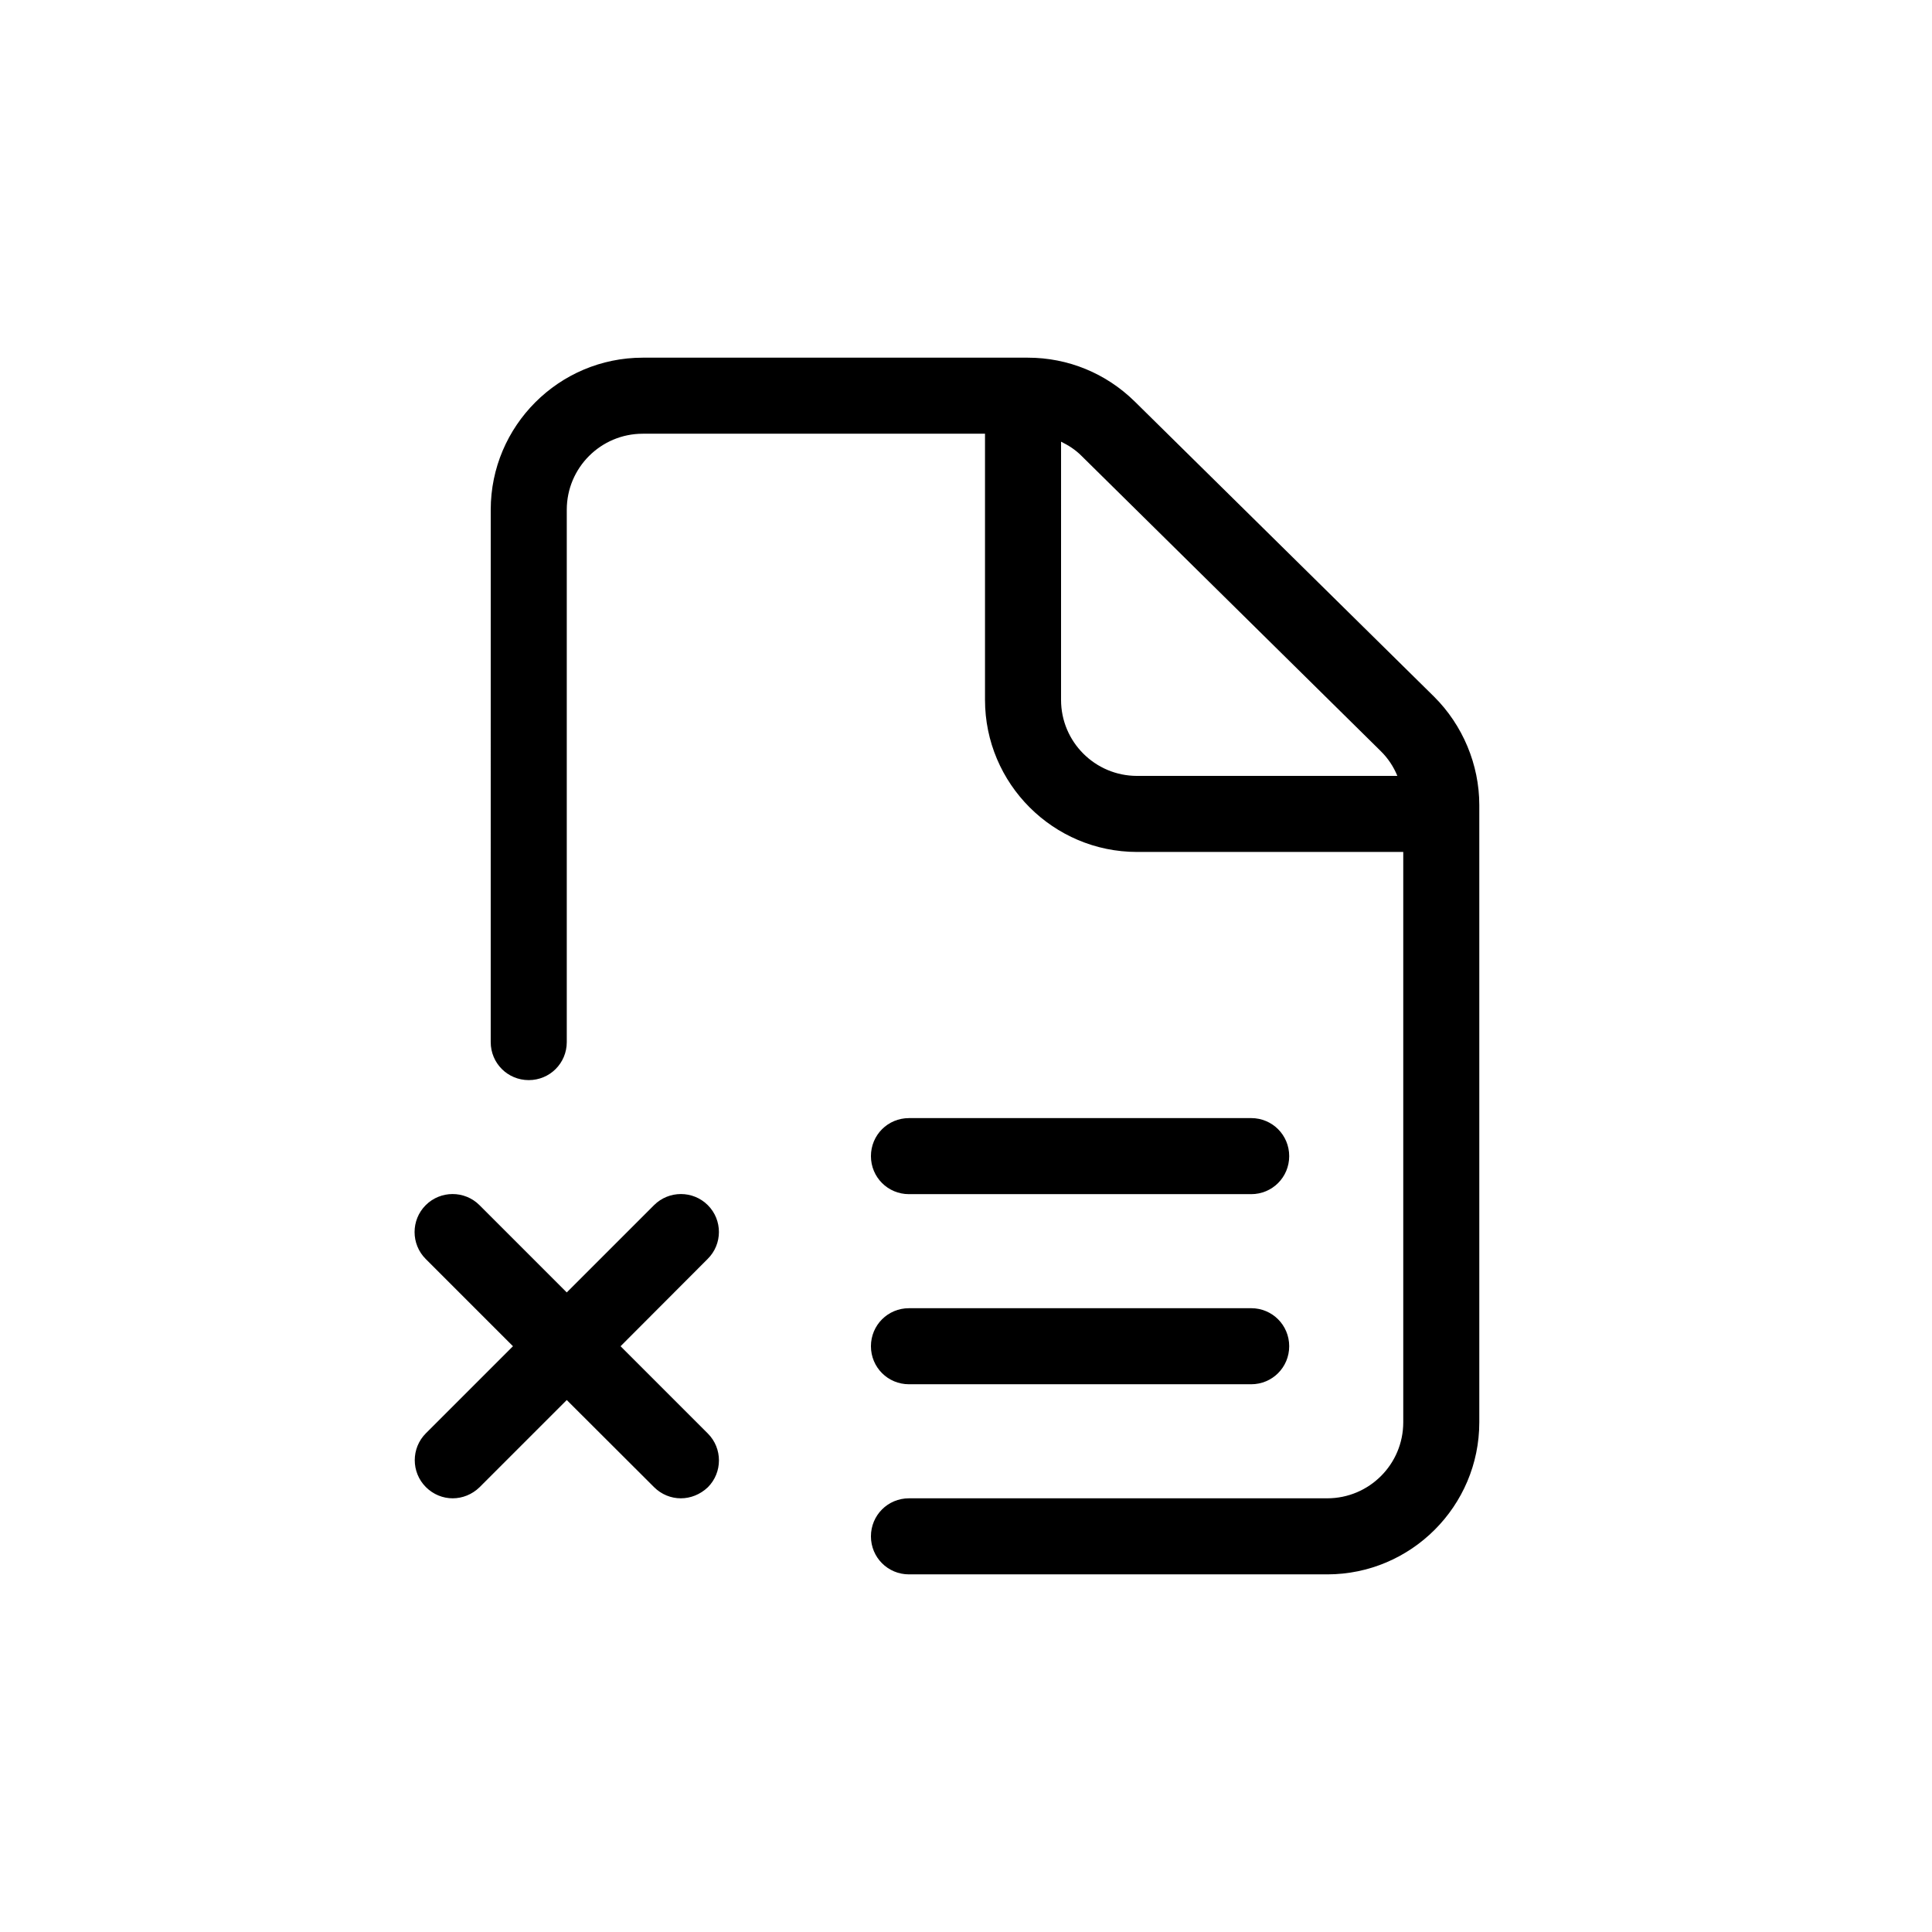
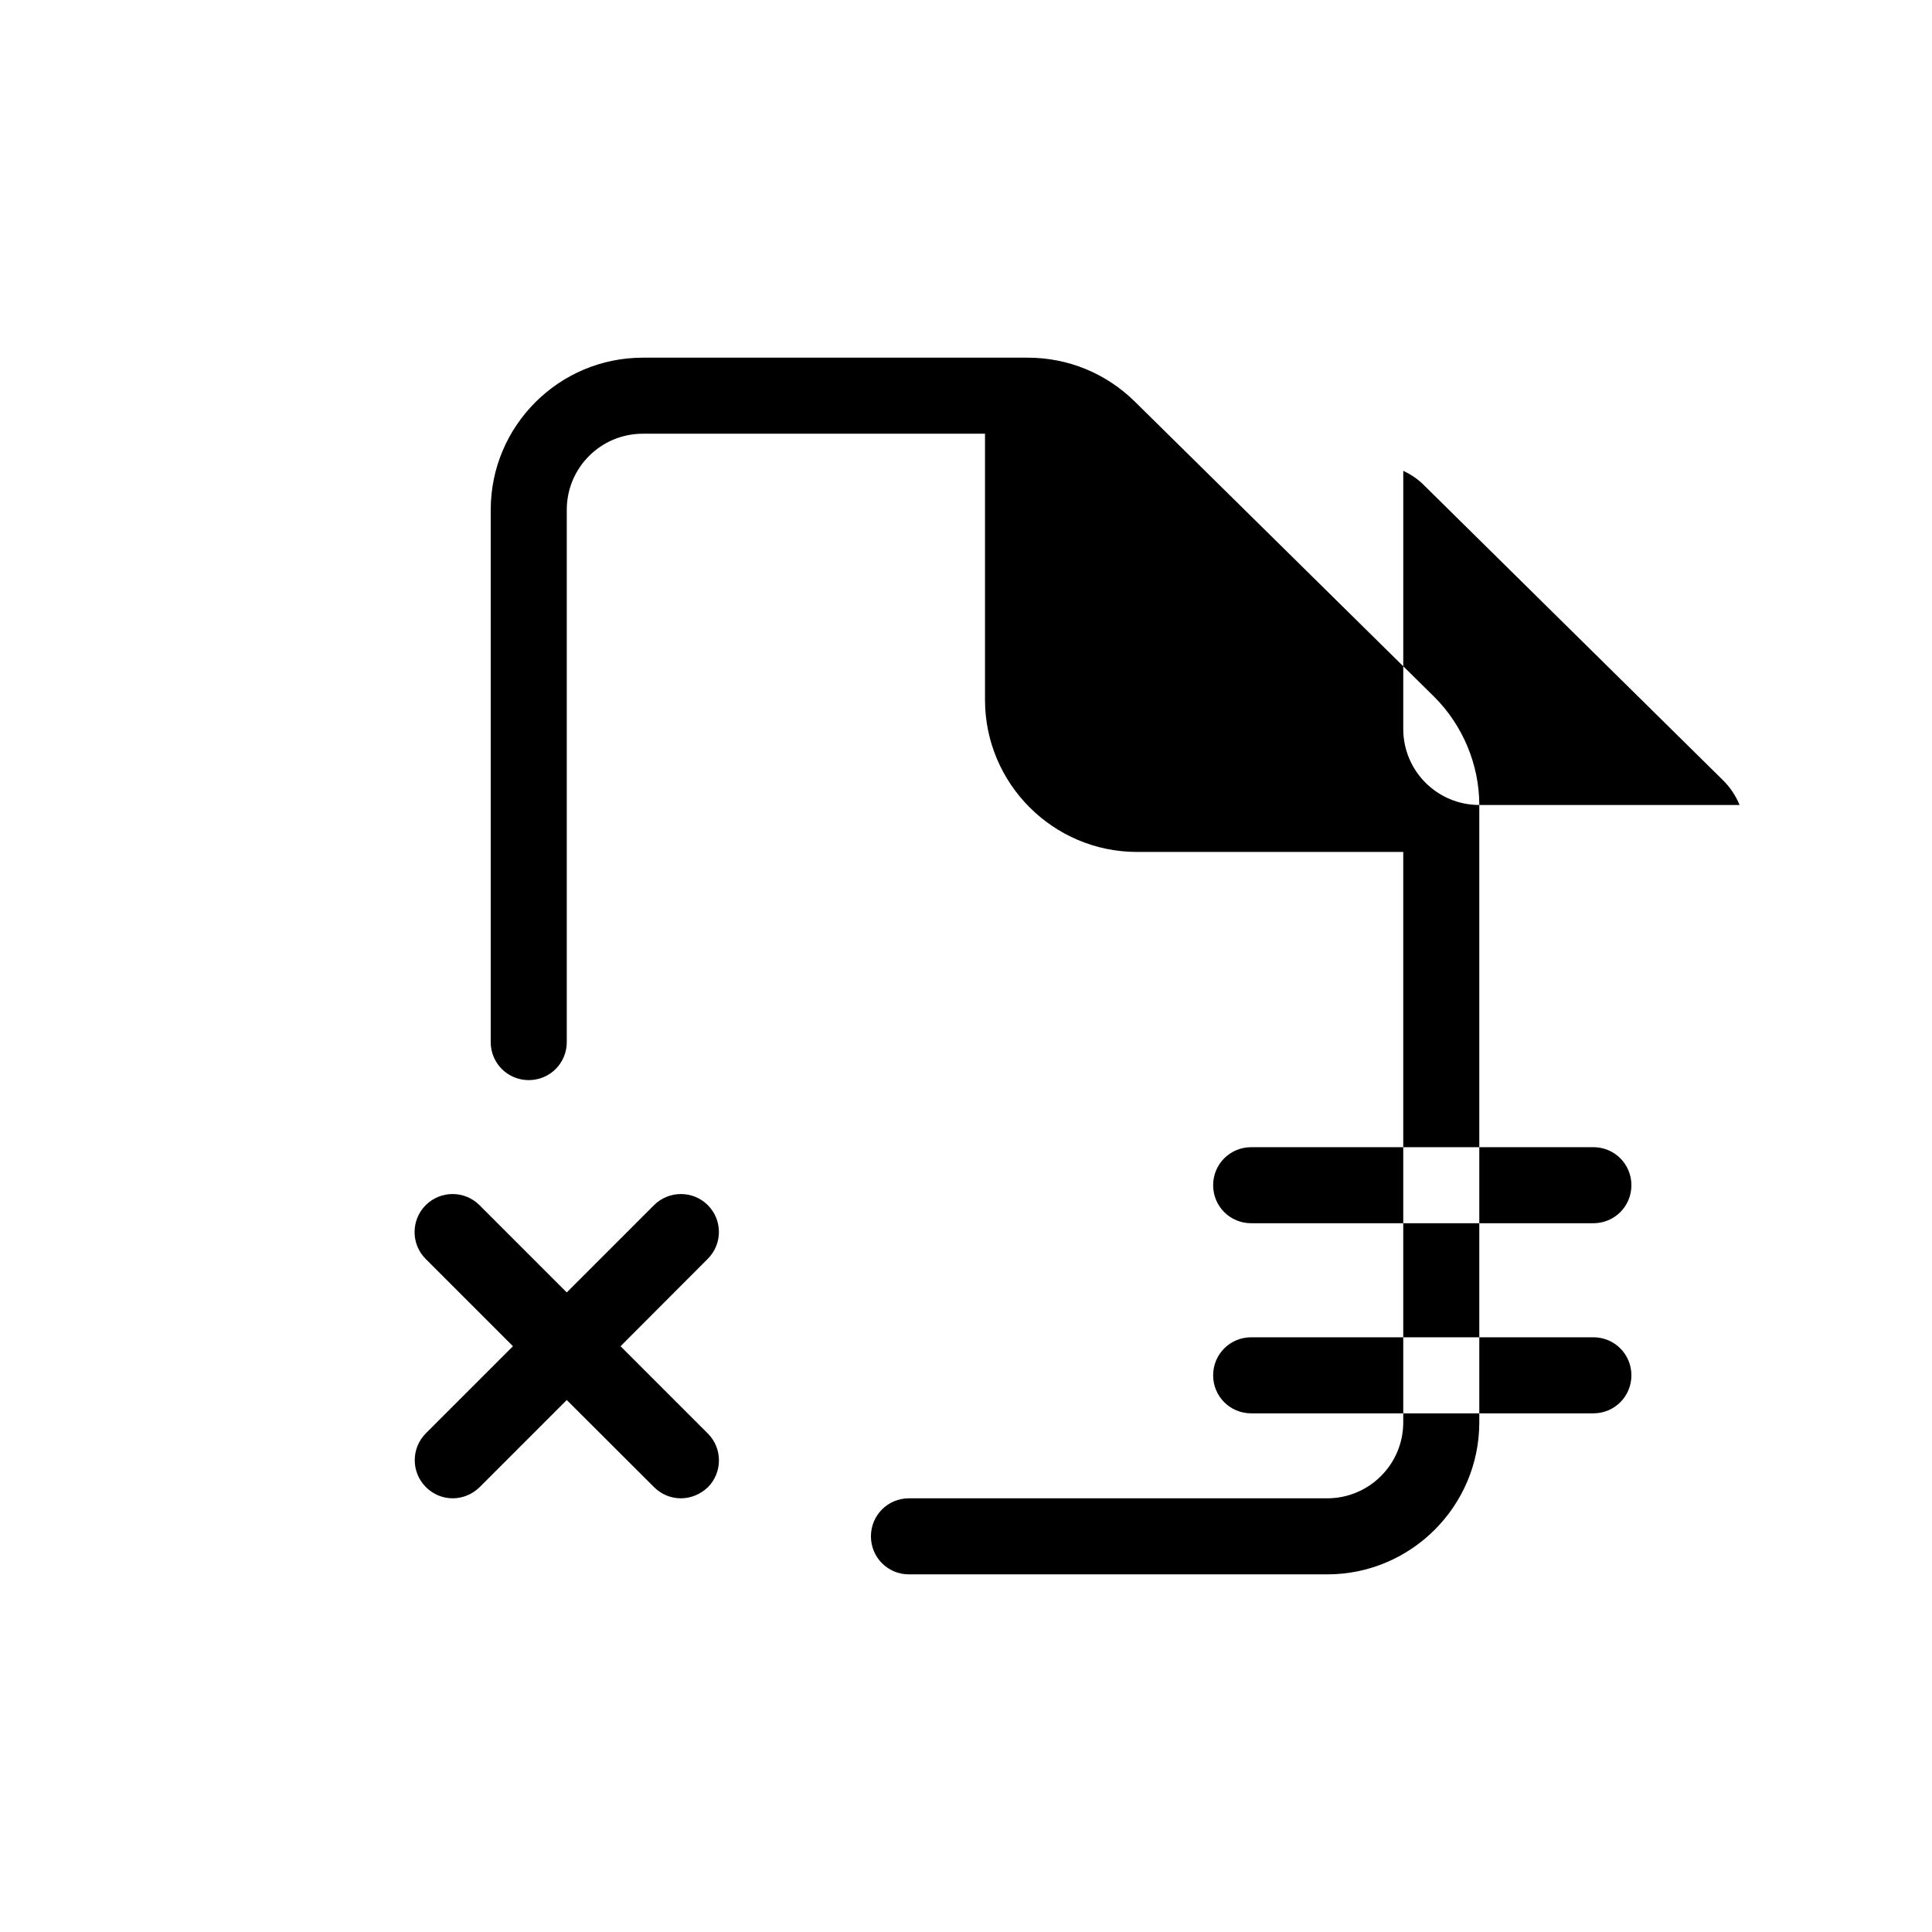
<svg xmlns="http://www.w3.org/2000/svg" fill="#000000" width="800px" height="800px" version="1.1" viewBox="144 144 512 512">
-   <path d="m331.53 477.64-23.074 23.125 23.125 23.125c3.93 3.93 3.93 10.328 0 14.258-2.016 1.914-4.586 2.922-7.156 2.922-2.57 0-5.141-1.008-7.106-2.973l-23.121-23.074-23.125 23.125c-1.965 1.914-4.535 2.922-7.106 2.922s-5.141-1.008-7.106-2.973c-3.93-3.93-3.93-10.328 0-14.258l23.078-23.074-23.125-23.125c-3.93-3.93-3.93-10.328 0-14.258 3.93-3.93 10.328-3.93 14.258 0l23.125 23.125 23.125-23.125c3.93-3.93 10.328-3.93 14.258 0 3.93 3.93 3.93 10.328-0.051 14.258zm204.5-120.31v163.59c0 22.219-18.086 40.305-40.305 40.305h-110.84c-5.594 0-10.078-4.484-10.078-10.078s4.484-10.078 10.078-10.078h110.84c11.133 0 20.152-9.02 20.152-20.152v-151.14h-70.535c-22.219 0-40.305-18.086-40.305-40.305v-70.531h-90.684c-11.133 0-20.152 9.02-20.152 20.152v141.07c0 5.594-4.484 10.078-10.078 10.078s-10.078-4.484-10.078-10.078l0.004-141.07c0-22.219 18.086-40.305 40.305-40.305h102.02c10.68 0 20.707 4.133 28.312 11.586l79.352 78.242c7.609 7.555 11.992 18.035 11.992 28.715zm-90.688-7.707h68.973c-1.008-2.469-2.519-4.734-4.434-6.602l-79.348-78.289c-1.562-1.562-3.375-2.719-5.34-3.68l-0.004 68.418c0 11.133 9.02 20.152 20.152 20.152zm-60.457 161.22h90.688c5.594 0 10.078-4.484 10.078-10.078s-4.484-10.078-10.078-10.078l-90.688 0.004c-5.594 0-10.078 4.484-10.078 10.078 0.004 5.59 4.488 10.074 10.078 10.074zm0-50.379h90.688c5.594 0 10.078-4.484 10.078-10.078s-4.484-10.078-10.078-10.078l-90.688 0.004c-5.594 0-10.078 4.484-10.078 10.078 0.004 5.59 4.488 10.074 10.078 10.074z" />
+   <path d="m331.53 477.64-23.074 23.125 23.125 23.125c3.93 3.93 3.93 10.328 0 14.258-2.016 1.914-4.586 2.922-7.156 2.922-2.57 0-5.141-1.008-7.106-2.973l-23.121-23.074-23.125 23.125c-1.965 1.914-4.535 2.922-7.106 2.922s-5.141-1.008-7.106-2.973c-3.93-3.93-3.93-10.328 0-14.258l23.078-23.074-23.125-23.125c-3.93-3.93-3.93-10.328 0-14.258 3.93-3.93 10.328-3.93 14.258 0l23.125 23.125 23.125-23.125c3.93-3.93 10.328-3.93 14.258 0 3.93 3.93 3.93 10.328-0.051 14.258zm204.5-120.31v163.59c0 22.219-18.086 40.305-40.305 40.305h-110.84c-5.594 0-10.078-4.484-10.078-10.078s4.484-10.078 10.078-10.078h110.84c11.133 0 20.152-9.02 20.152-20.152v-151.14h-70.535c-22.219 0-40.305-18.086-40.305-40.305v-70.531h-90.684c-11.133 0-20.152 9.02-20.152 20.152v141.07c0 5.594-4.484 10.078-10.078 10.078s-10.078-4.484-10.078-10.078l0.004-141.07c0-22.219 18.086-40.305 40.305-40.305h102.02c10.68 0 20.707 4.133 28.312 11.586l79.352 78.242c7.609 7.555 11.992 18.035 11.992 28.715zh68.973c-1.008-2.469-2.519-4.734-4.434-6.602l-79.348-78.289c-1.562-1.562-3.375-2.719-5.34-3.68l-0.004 68.418c0 11.133 9.02 20.152 20.152 20.152zm-60.457 161.22h90.688c5.594 0 10.078-4.484 10.078-10.078s-4.484-10.078-10.078-10.078l-90.688 0.004c-5.594 0-10.078 4.484-10.078 10.078 0.004 5.59 4.488 10.074 10.078 10.074zm0-50.379h90.688c5.594 0 10.078-4.484 10.078-10.078s-4.484-10.078-10.078-10.078l-90.688 0.004c-5.594 0-10.078 4.484-10.078 10.078 0.004 5.59 4.488 10.074 10.078 10.074z" />
</svg>